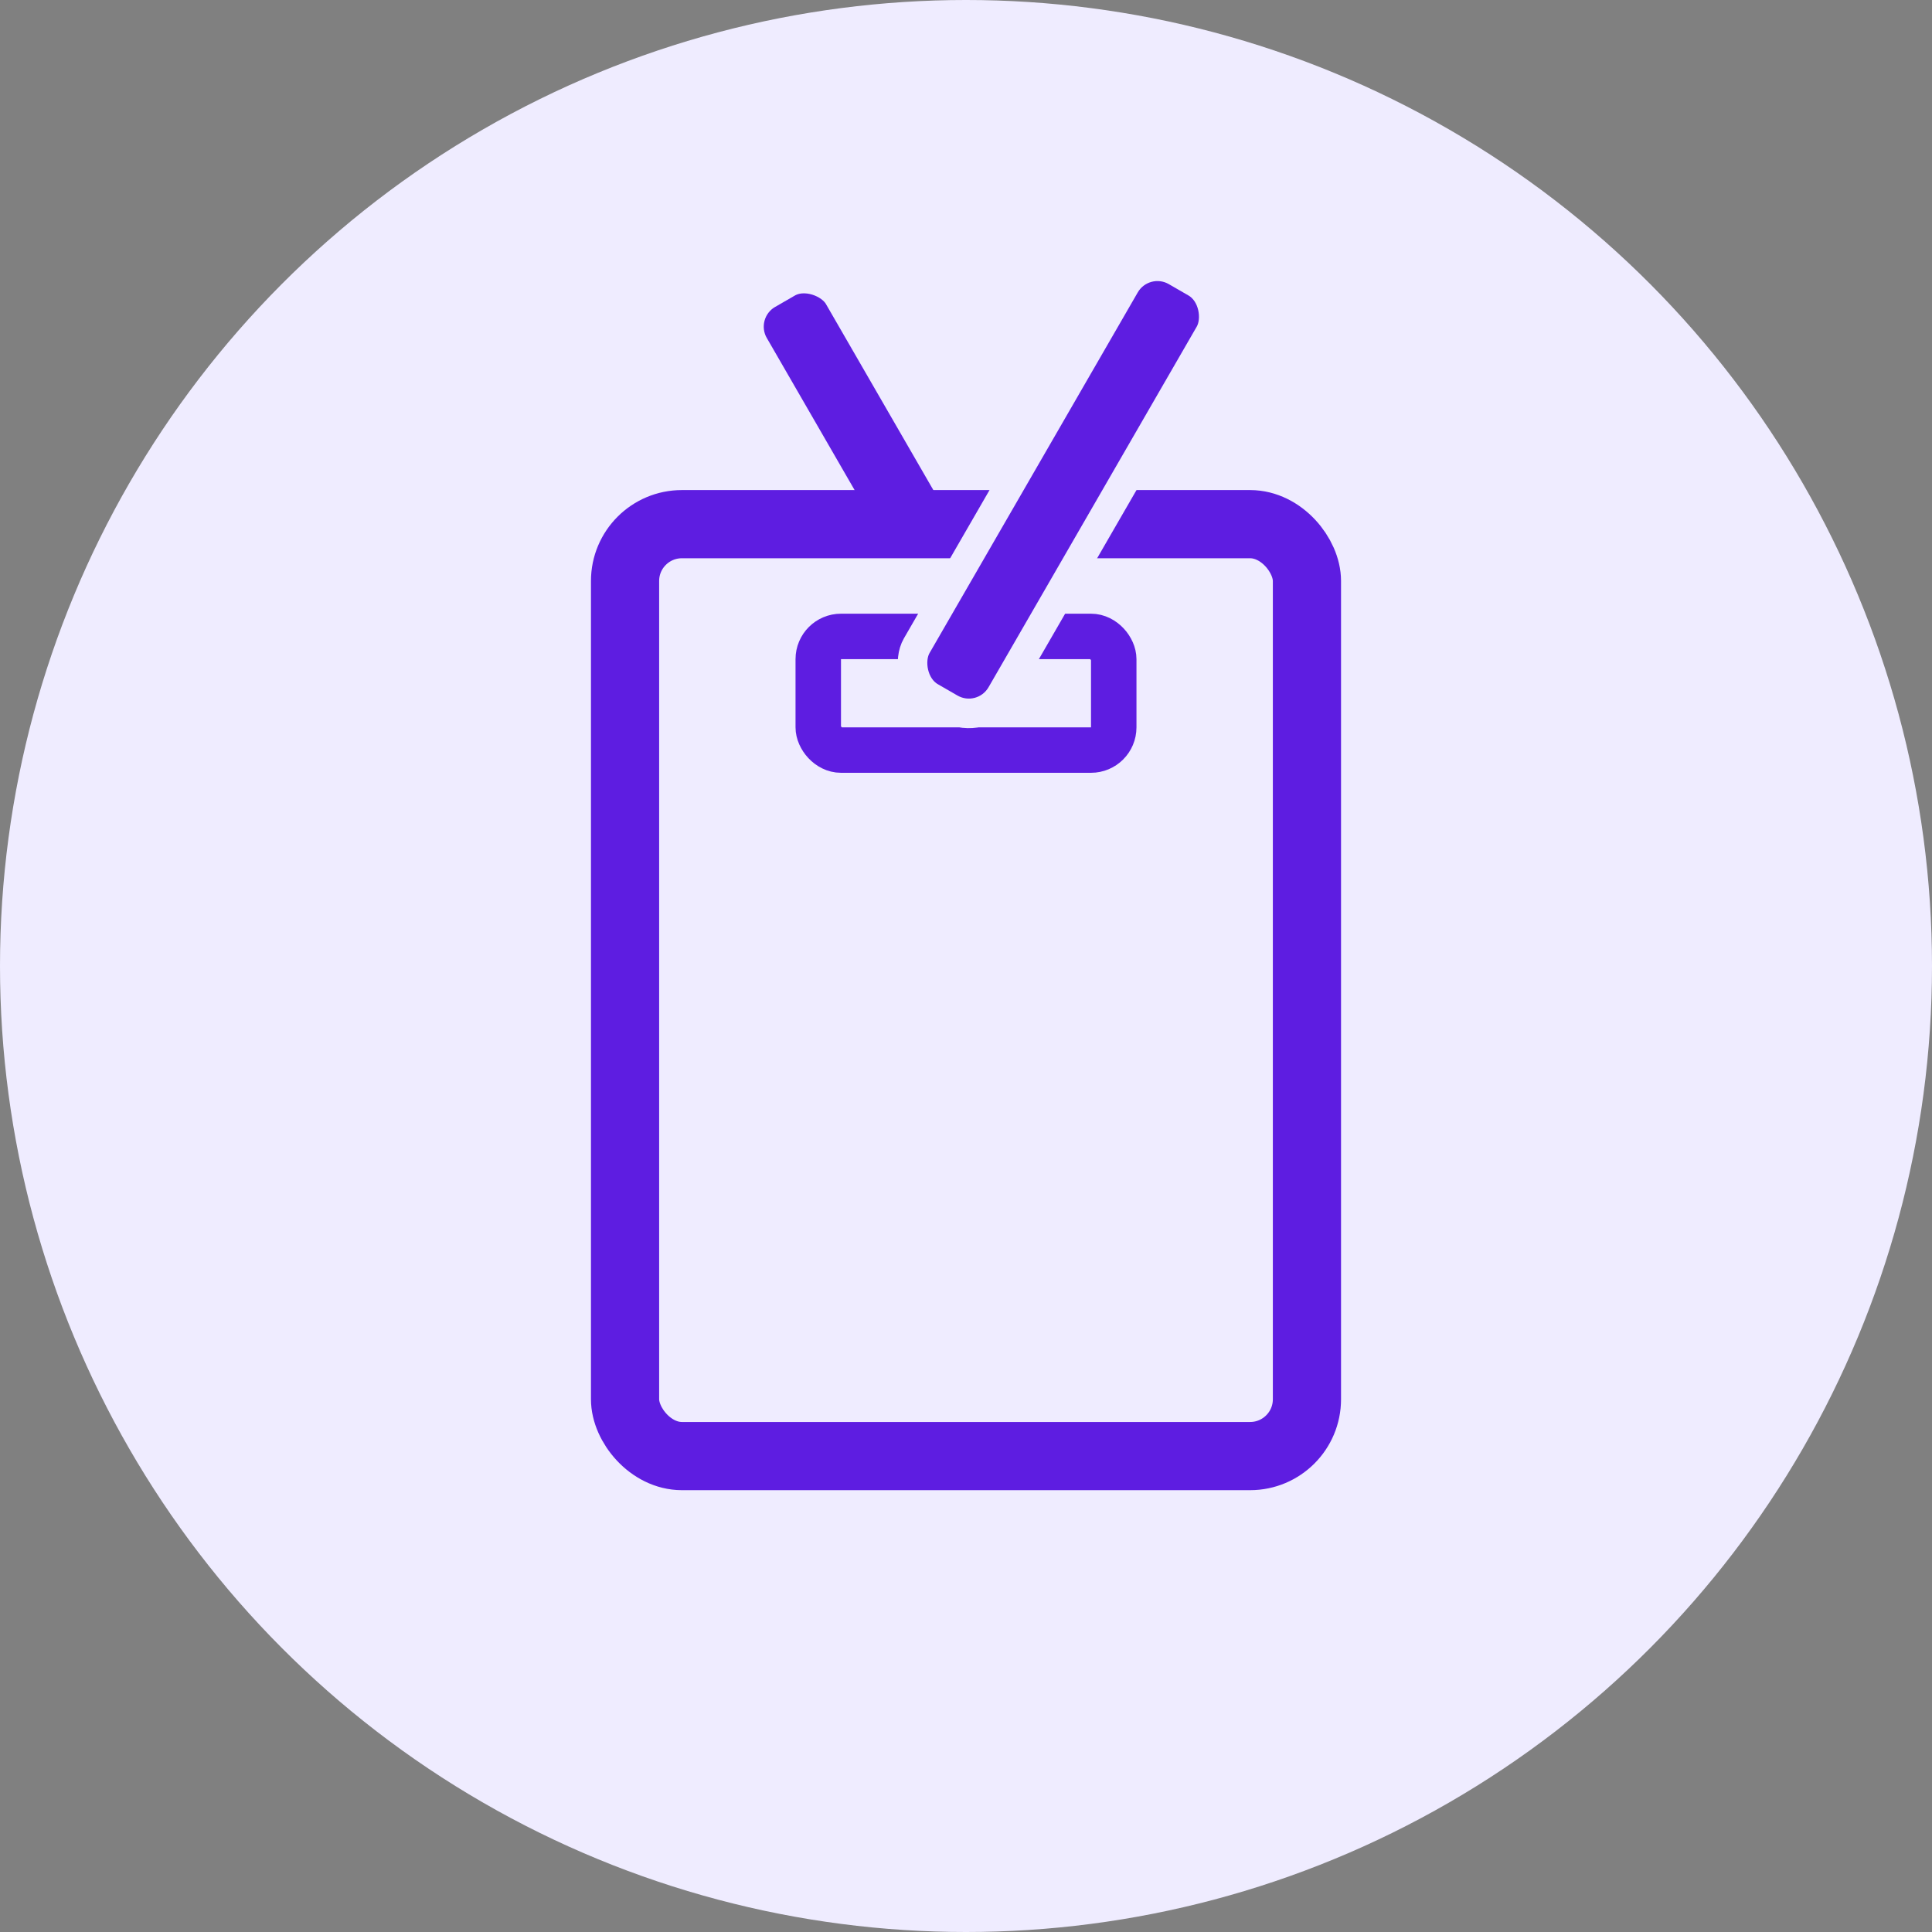
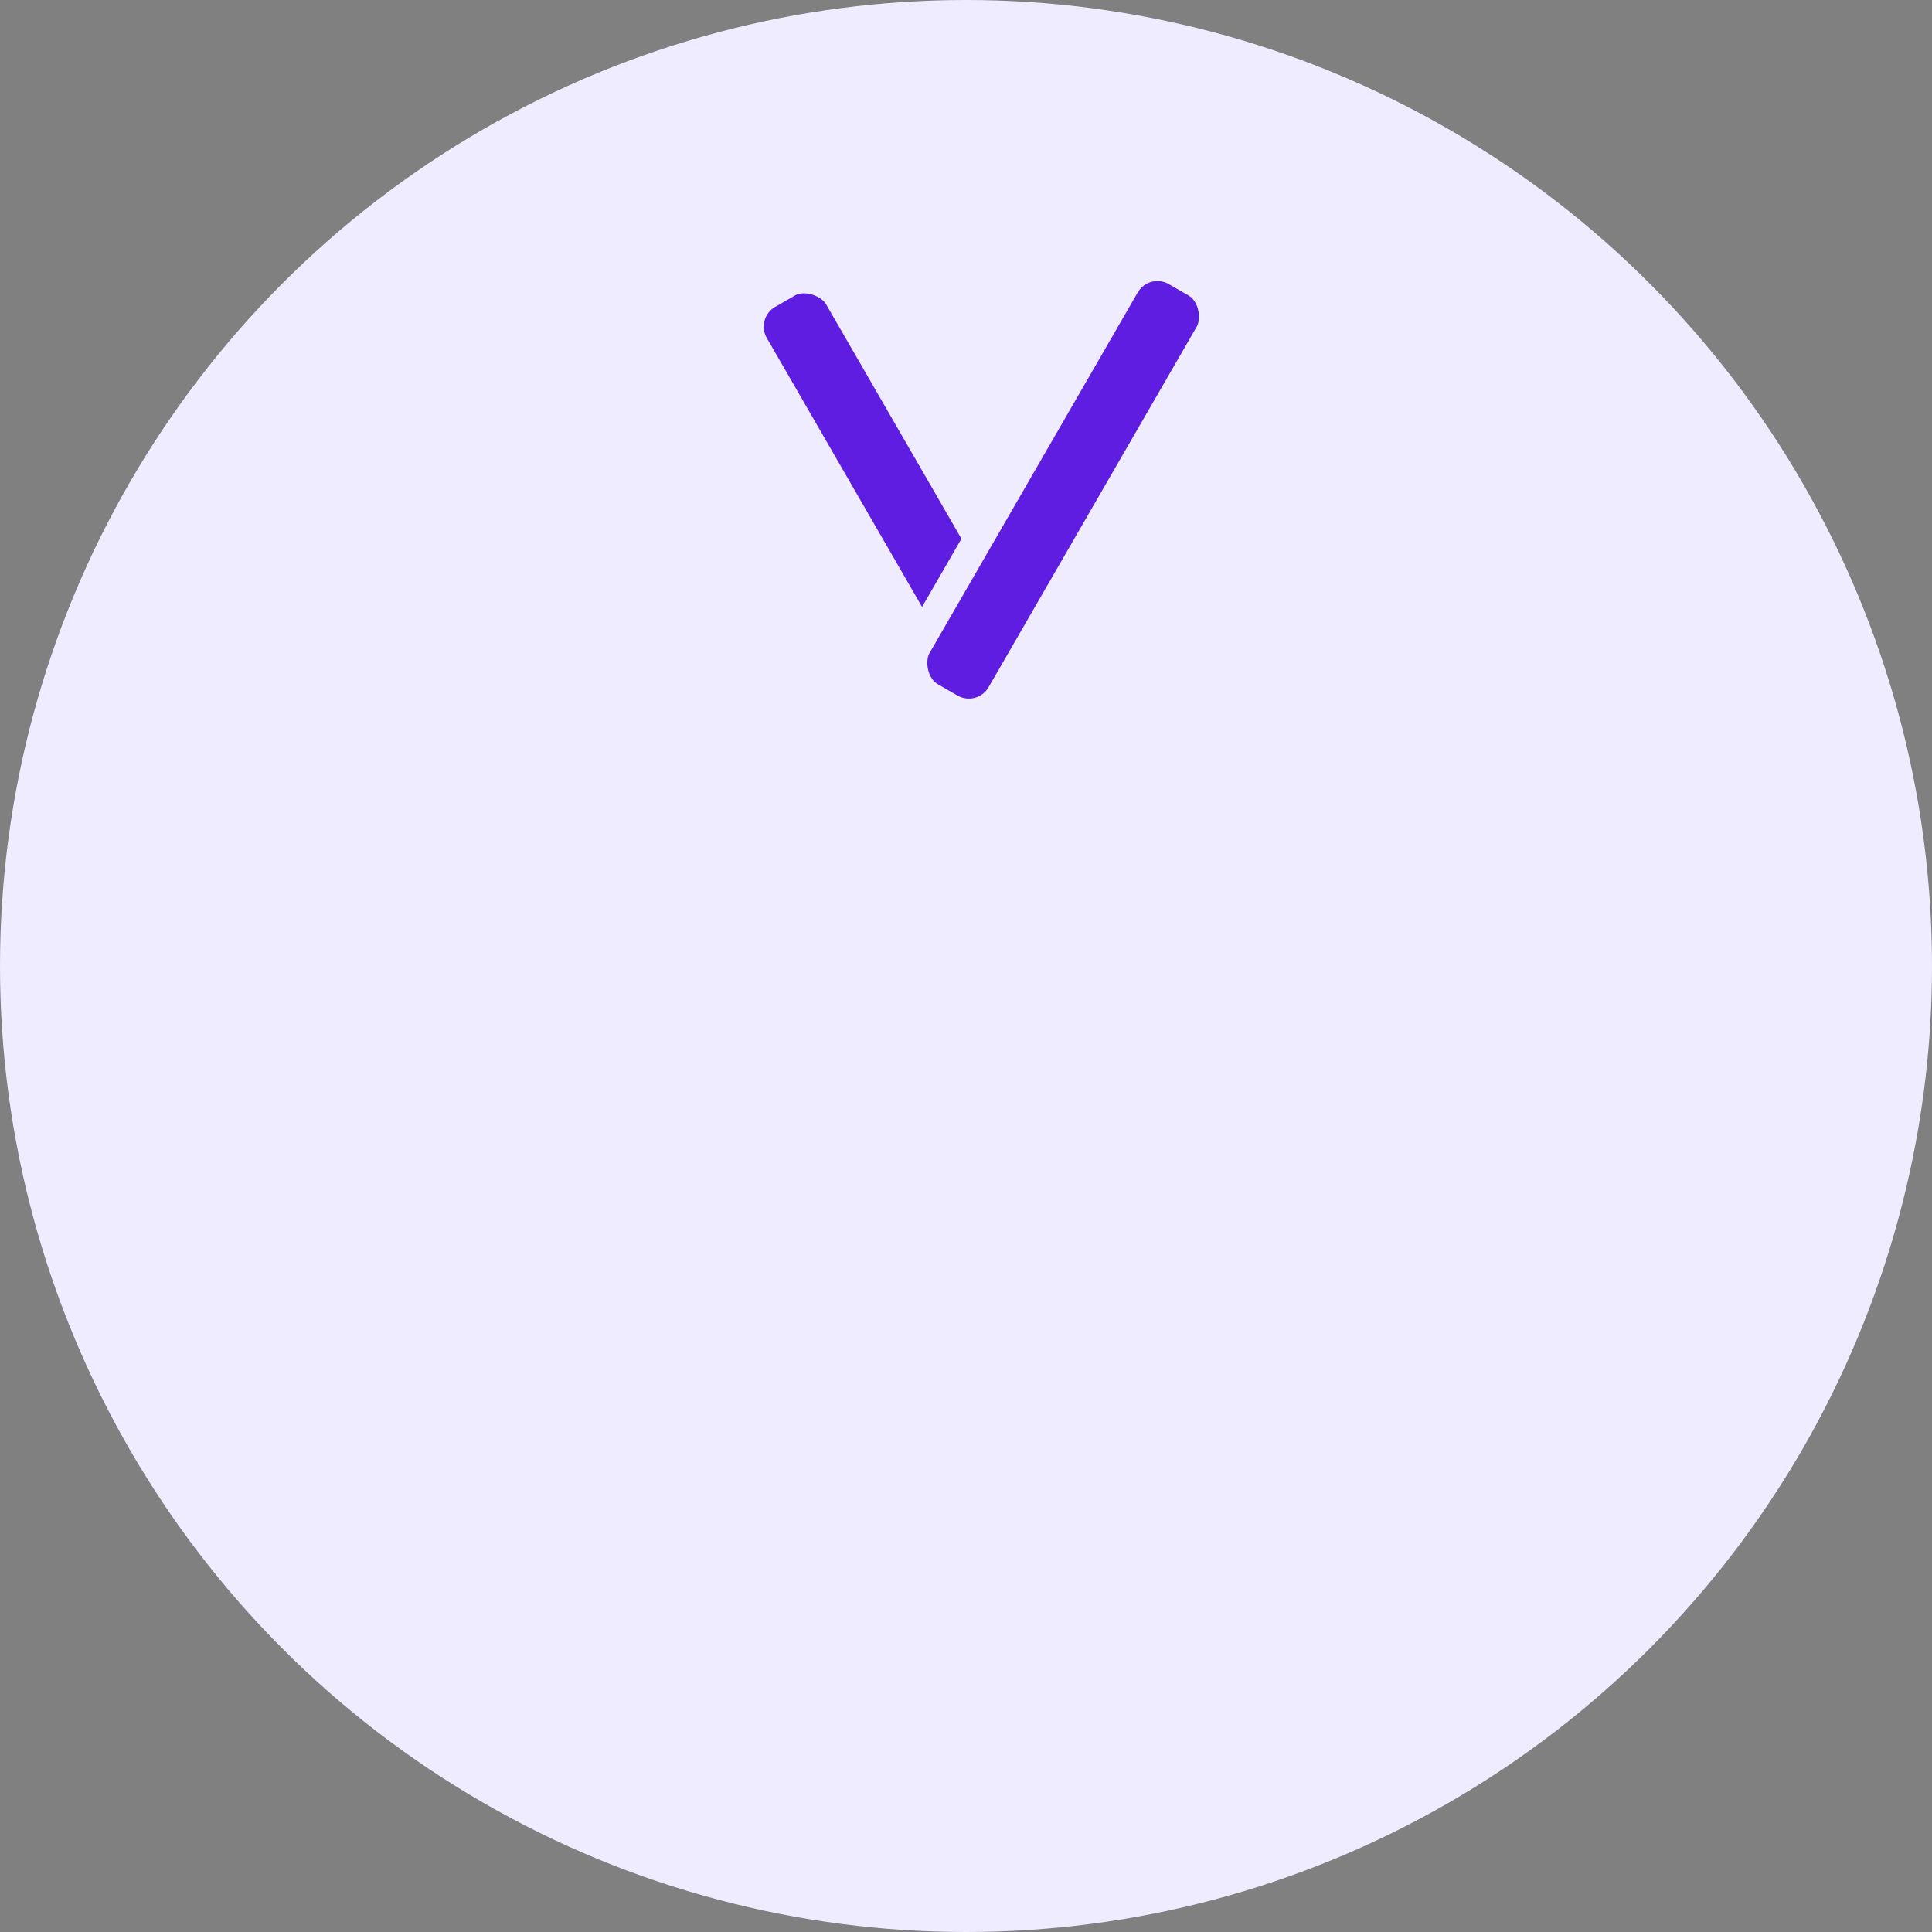
<svg xmlns="http://www.w3.org/2000/svg" width="85" height="85" viewBox="0 0 85 85" fill="none">
  <rect x="0" y="0" width="85" height="85" fill="#808080" stroke="none" />
  <circle cx="42.5" cy="42.5" r="42.5" fill="#EFECFF" />
  <rect x="31.87" y="13.638" width="5" height="20.528" rx="2" transform="rotate(-30 31.87 13.638)" fill="#5E1DE1" stroke="#EFECFF" stroke-width="2" />
-   <rect x="27.5" y="23.061" width="30" height="41" rx="2.5" fill="#EFECFF" stroke="#5E1DE1" stroke-width="3" />
-   <rect x="36" y="28" width="13" height="5" rx="1" fill="#EFECFF" stroke="#5E1DE1" stroke-width="2" />
  <rect x="50.318" y="11.112" width="4.3" height="21.624" rx="1.65" transform="rotate(30 50.318 11.112)" fill="#5E1DE1" stroke="#EFECFF" stroke-width="1.3" />
</svg>